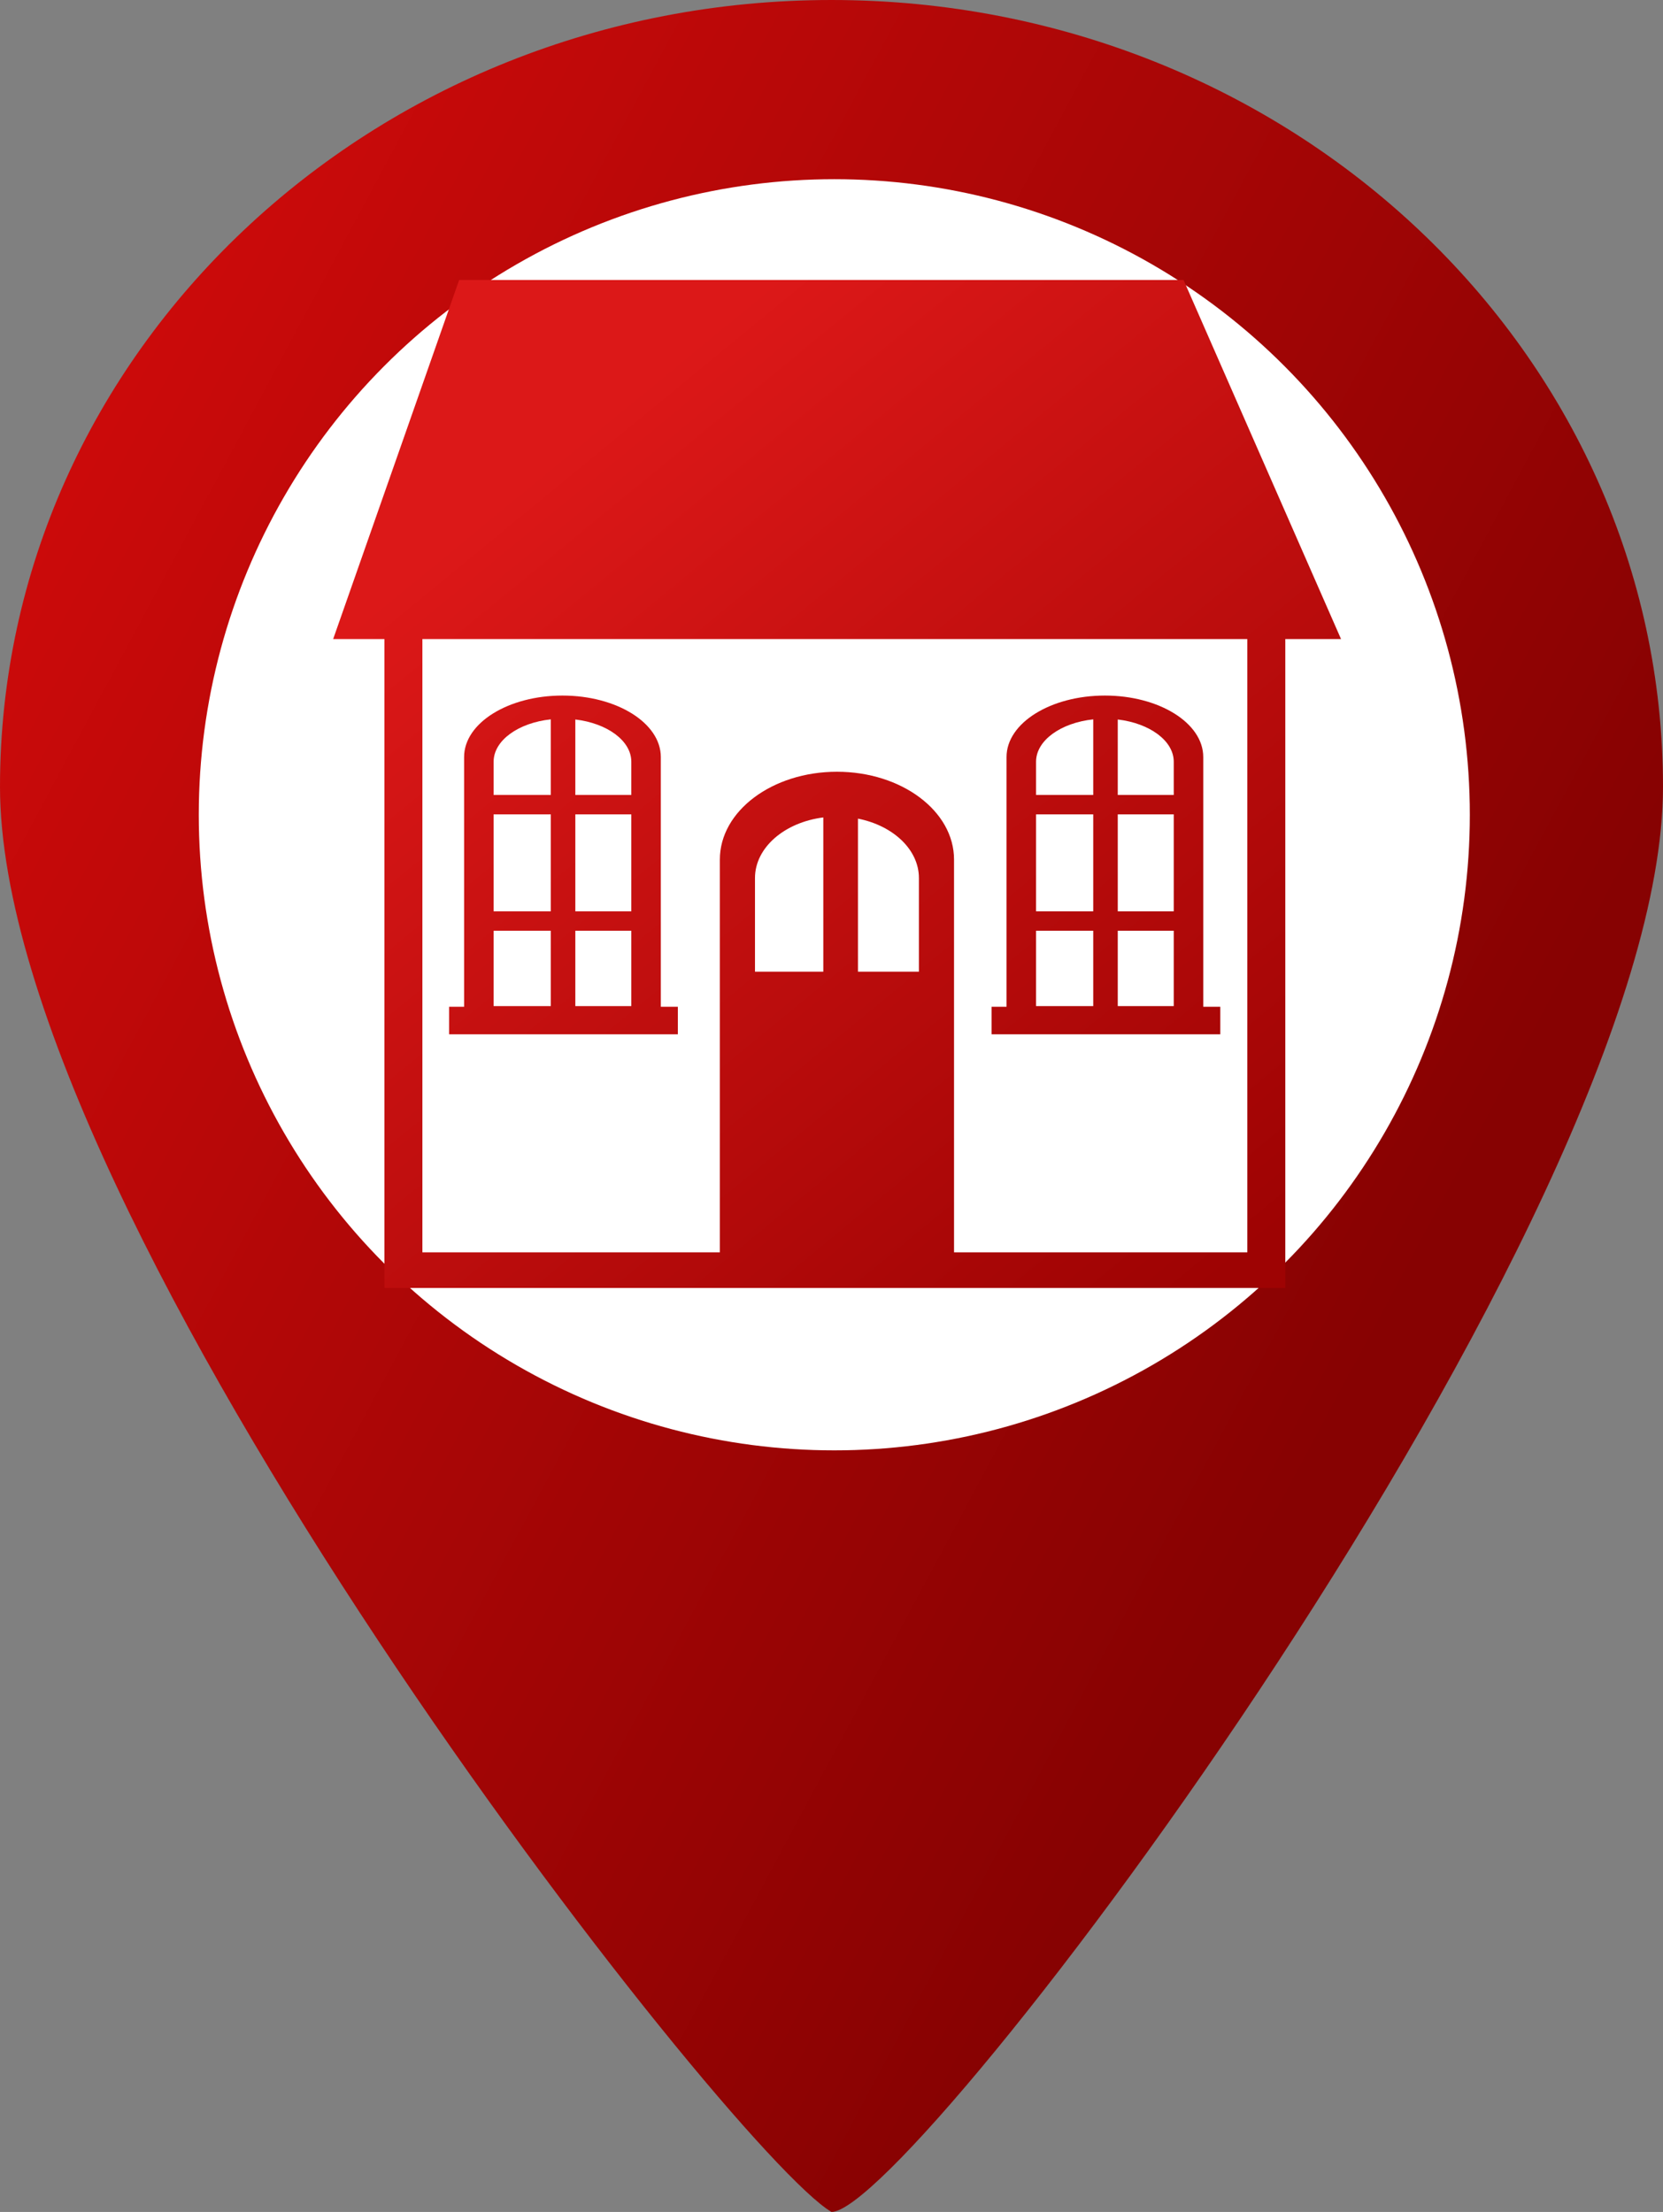
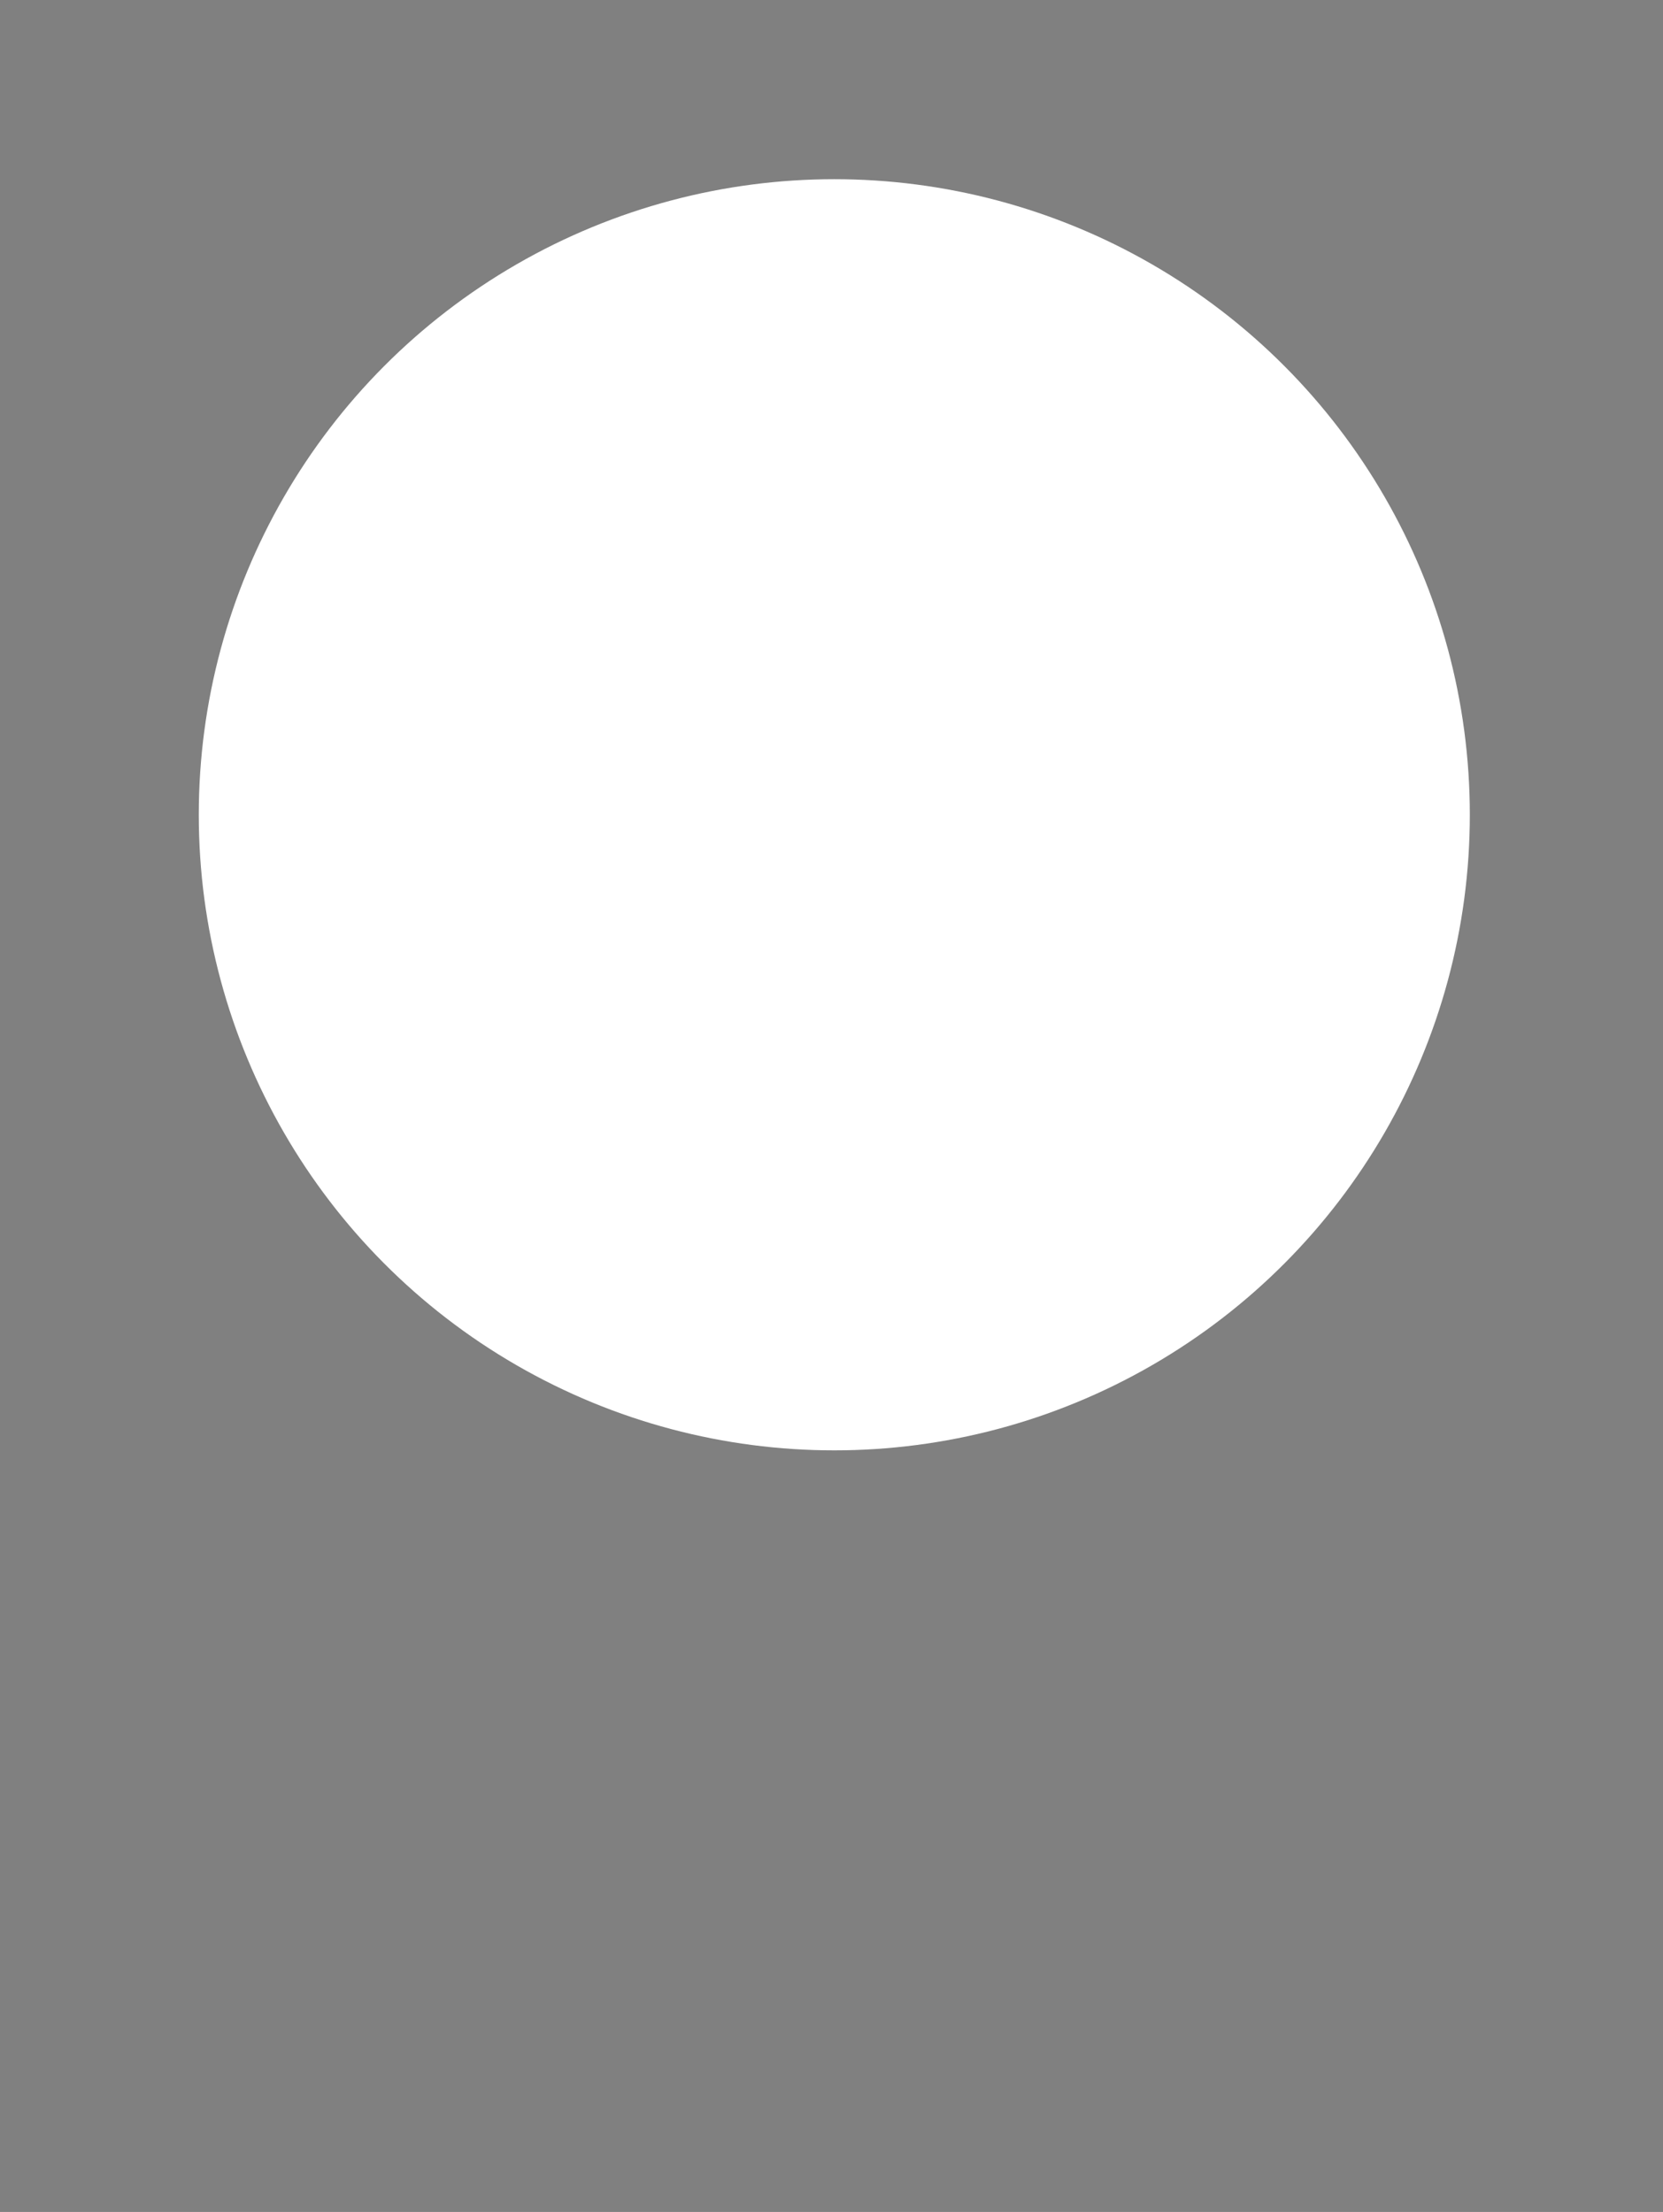
<svg xmlns="http://www.w3.org/2000/svg" width="297" height="395" viewBox="0 0 297 395" fill="none">
  <rect x="0" y="0" width="297" height="395" fill="#808080" stroke="none" />
-   <path d="M297 140.5C297 218.096 163 395 148.5 395C130.5 384.5 0 218.096 0 140.5C0 62.904 66.486 0 148.5 0C230.514 0 297 62.904 297 140.5Z" fill="url(#paint0_linear)" />
  <circle cx="149" cy="145.5" r="113.5" fill="white" />
-   <path d="M229.545 114.121V230H68.654V114.121H59.5L82 50H211.375L239.5 114.121H229.545ZM153.225 173.518H164.111V156.793C164.111 151.706 159.491 147.428 153.225 146.186V173.518ZM134.835 173.518H147.037V145.975C140.113 146.845 134.835 151.356 134.835 156.793V173.518ZM222.764 114.121H75.435V223.639H128.561V153.492C128.561 144.835 137.923 137.816 149.472 137.816C161.021 137.816 170.384 144.835 170.384 153.492V223.639H222.764V114.121ZM179.761 135.184C179.761 129.124 187.625 124.211 197.326 124.211C207.028 124.211 214.892 129.124 214.892 135.184V179.78H217.935V184.701H177.086V179.78H179.761V135.184ZM199.624 179.666H209.623V166.207H199.624V179.666ZM199.624 162.741H209.623V145.427H199.624V162.741ZM199.624 141.96H209.623V136.028C209.623 132.276 205.316 129.155 199.624 128.483V141.96ZM185.031 179.666H195.245V166.207H185.031V179.666ZM185.031 162.741H195.245V145.427H185.031V162.741ZM185.031 141.96H195.245V128.459C189.446 129.077 185.031 132.23 185.031 136.028V141.96ZM80.211 179.78H82.886V135.184C82.886 129.124 90.75 124.211 100.451 124.211C110.153 124.211 118.017 129.124 118.017 135.184V179.78H121.06V184.701H80.211V179.78ZM102.748 179.666H112.748V166.207H102.748V179.666ZM102.748 162.741H112.748V145.427H102.748V162.741ZM102.748 141.96H112.748V136.028C112.748 132.276 108.441 129.155 102.748 128.483V141.96ZM88.156 179.666H98.37V166.207H88.156V179.666ZM88.156 162.741H98.37V145.427H88.156V162.741ZM88.156 141.96H98.37V128.459C92.571 129.077 88.156 132.23 88.156 136.028V141.96Z" fill="url(#paint1_linear)" />
  <defs>
    <linearGradient id="paint0_linear" x1="-22.5" y1="91.5" x2="248" y2="236.5" gradientUnits="userSpaceOnUse">
      <stop stop-color="#D20B0B" />
      <stop offset="1" stop-color="#870202" />
    </linearGradient>
    <linearGradient id="paint1_linear" x1="79.5" y1="64.5" x2="215.5" y2="230" gradientUnits="userSpaceOnUse">
      <stop offset="0.119" stop-color="#DC1818" />
      <stop offset="1" stop-color="#9E0303" />
    </linearGradient>
  </defs>
</svg>